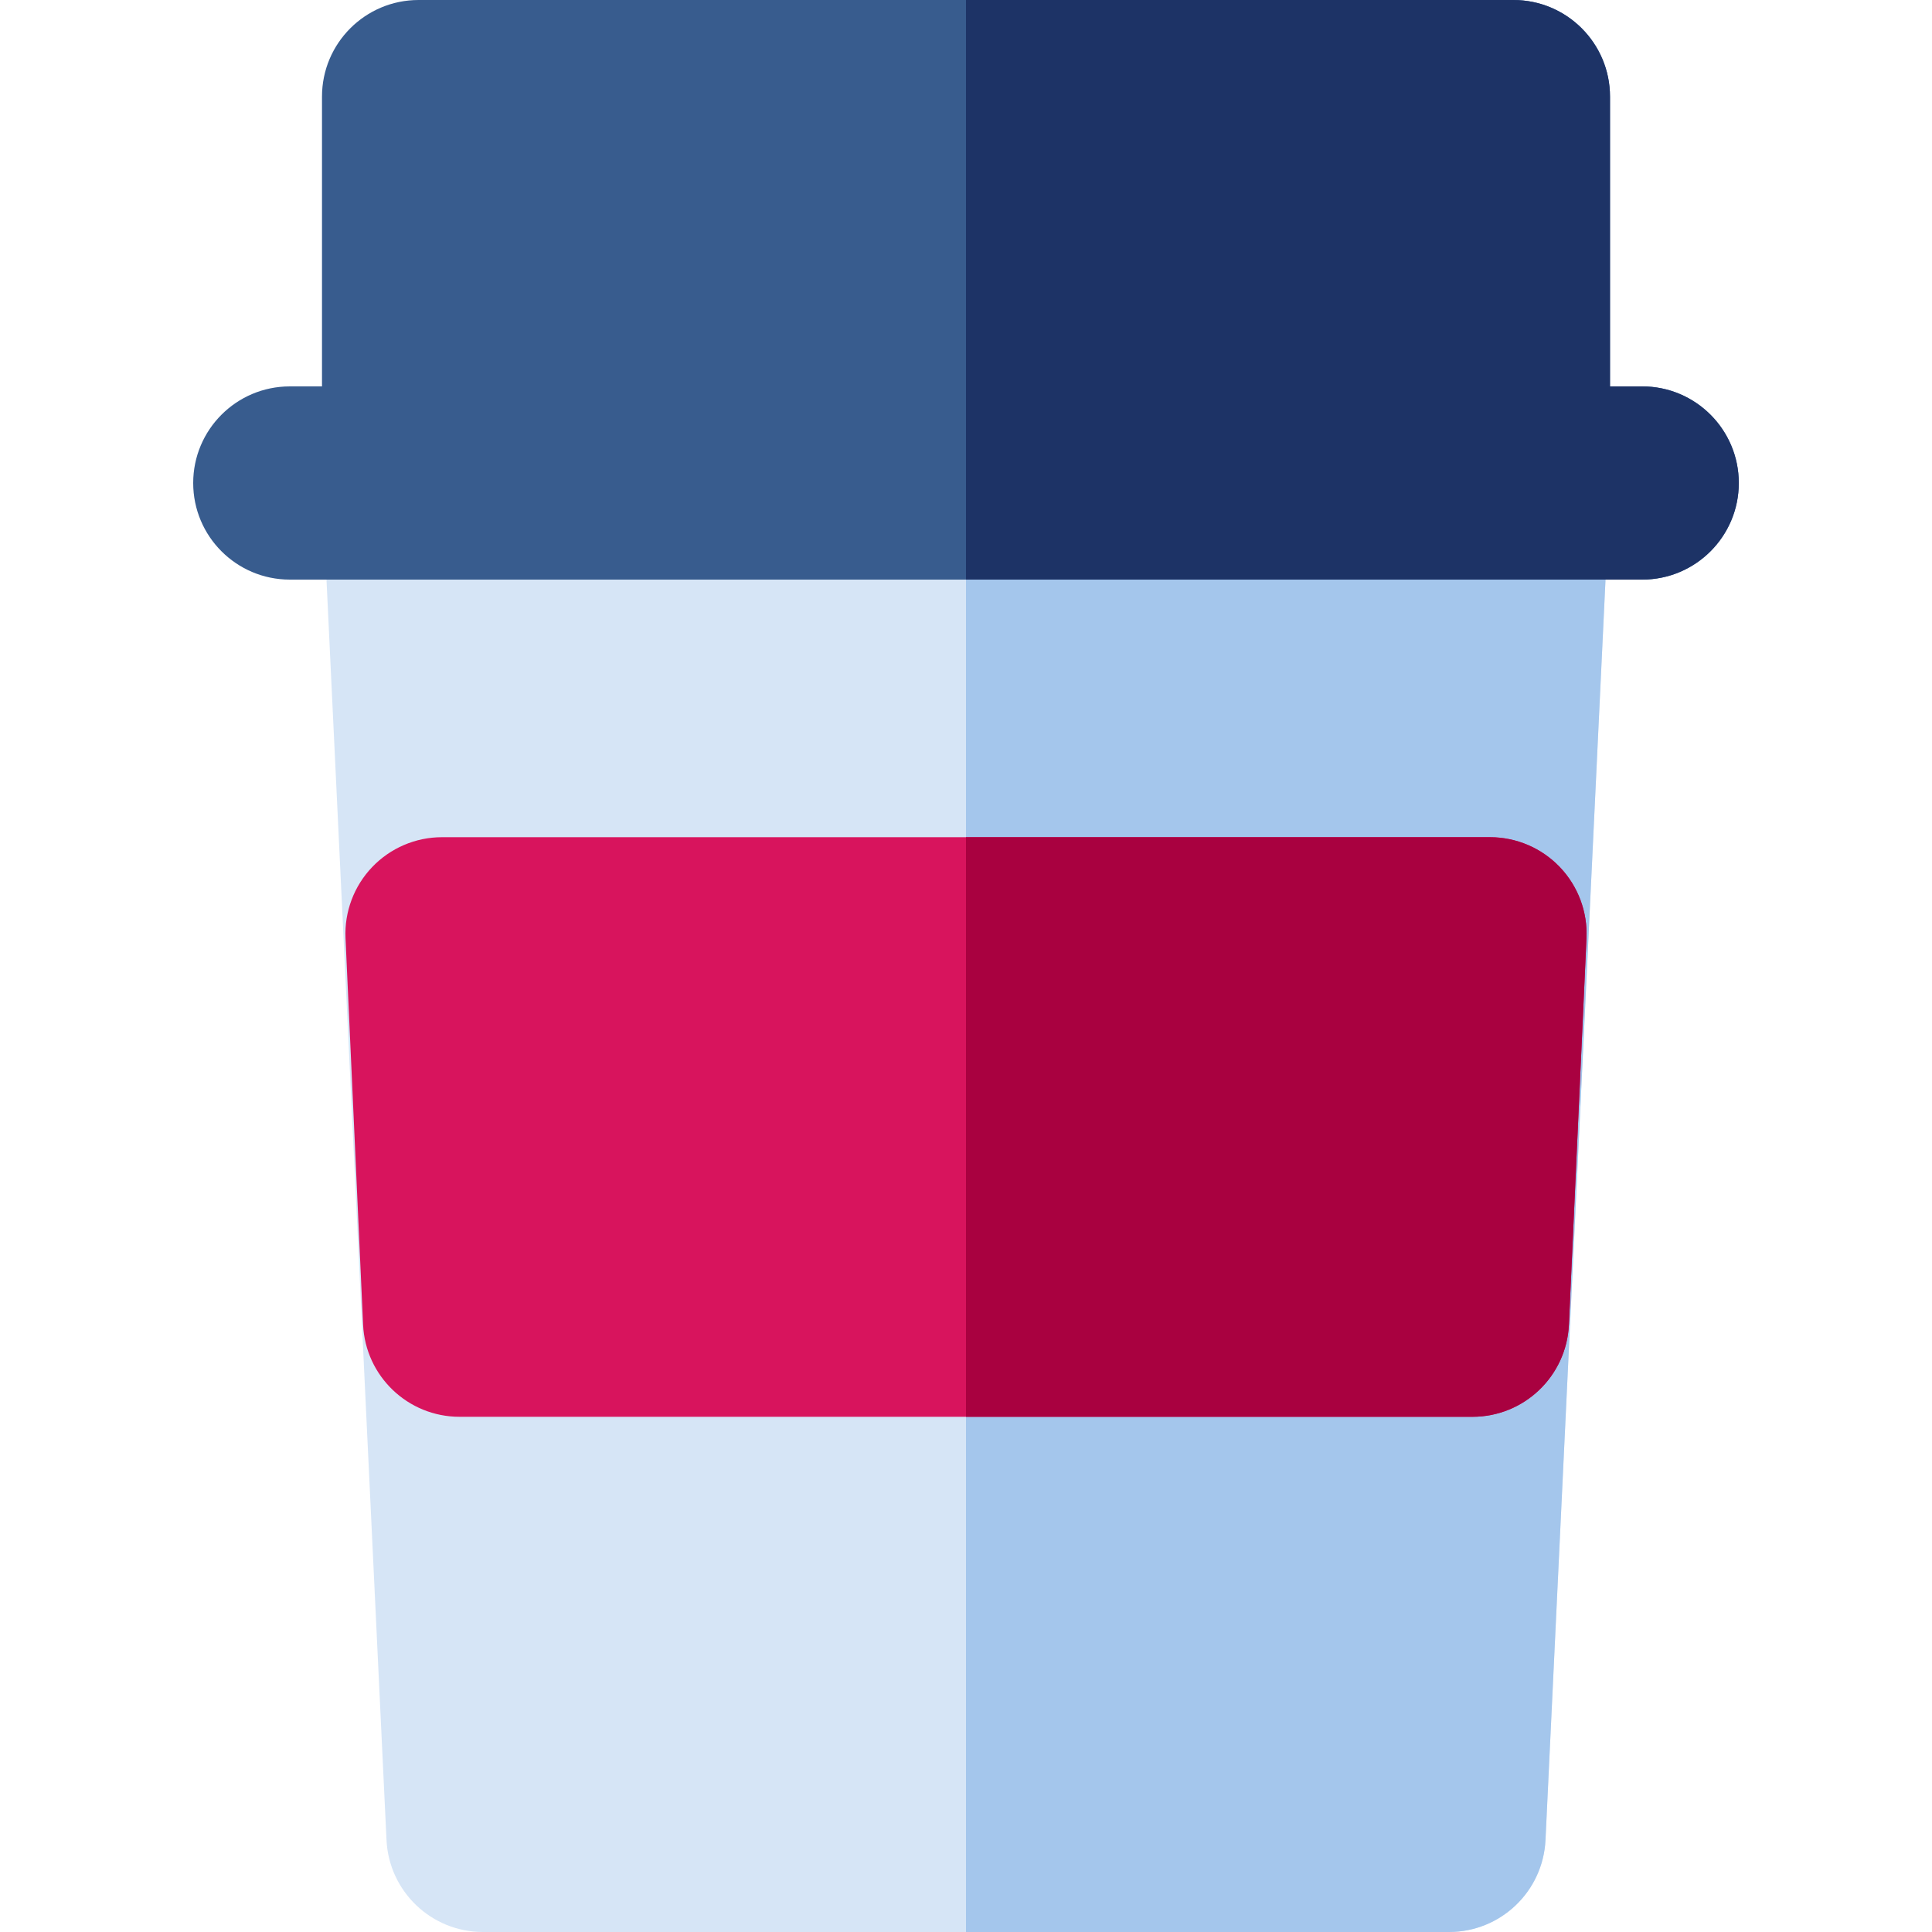
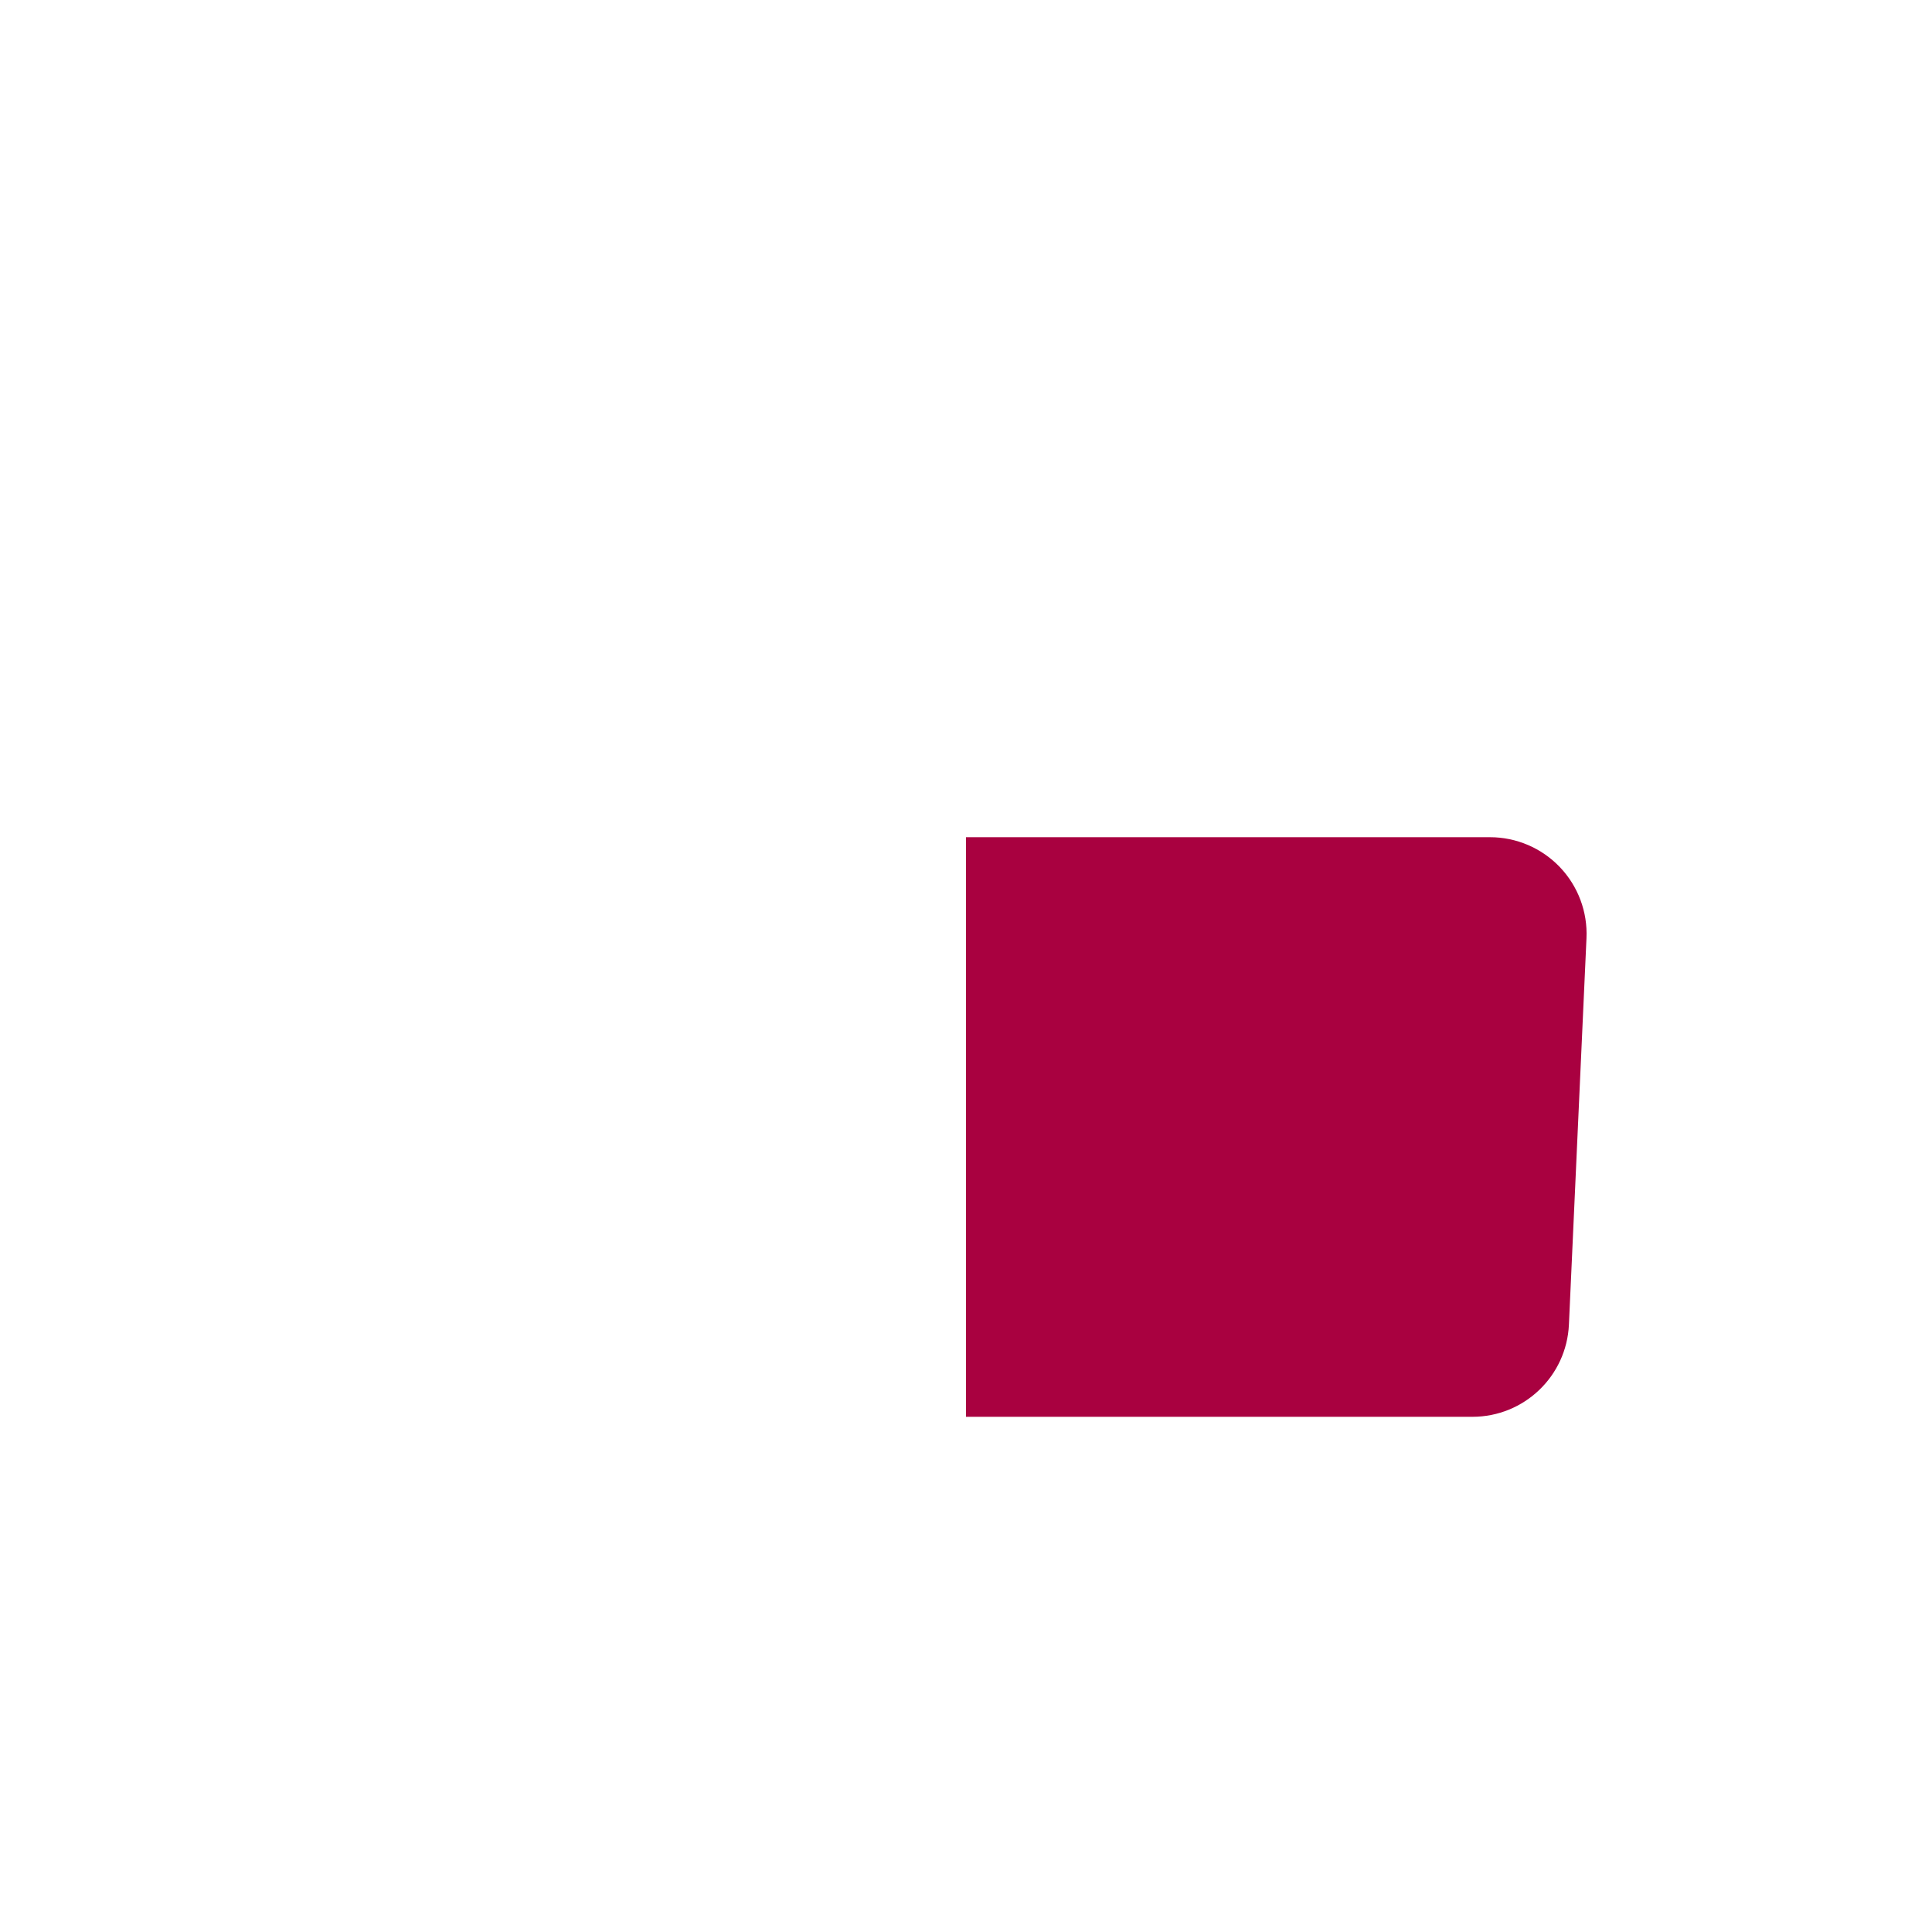
<svg xmlns="http://www.w3.org/2000/svg" height="800px" width="800px" version="1.1" id="Layer_1" viewBox="0 0 512 512" xml:space="preserve">
-   <path style="fill:#D6E5F6;" d="M402.285,102.431c-14.193-0.676-26.119,10.23-26.79,24.354l-0.06,1.215H136.564l-0.058-1.217  c-0.674-14.121-12.629-25.03-26.79-24.354c-14.121,0.671-25.025,12.665-24.354,26.788l17.067,358.402  C103.078,501.27,114.335,512,128,512h256c13.665,0,24.921-10.73,25.571-24.38l17.067-358.402  C427.31,115.094,416.406,103.101,402.285,102.431z" />
-   <path style="fill:#A4C6EC;" d="M402.285,102.431c-14.193-0.676-26.119,10.23-26.79,24.354l-0.06,1.215H256v384h128  c13.665,0,24.921-10.73,25.571-24.38l17.067-358.402C427.31,115.094,416.406,103.101,402.285,102.431z" />
-   <path style="fill:#D8145D;" d="M413.368,229.782c-4.83-5.055-11.517-7.916-18.509-7.916H117.14c-6.992,0-13.679,2.86-18.509,7.916  s-7.383,11.865-7.066,18.848l4.654,102.4c0.621,13.67,11.887,24.436,25.573,24.436h268.413c13.688,0,24.951-10.766,25.573-24.436  l4.654-102.4C420.751,241.647,418.198,234.837,413.368,229.782z" />
-   <path style="fill:#385C8E;" d="M435.2,102.4h-8.533V25.6c0-14.136-11.462-25.6-25.6-25.6H110.933c-14.138,0-25.6,11.464-25.6,25.6  v76.8H76.8c-14.138,0-25.6,11.464-25.6,25.6c0,14.138,11.462,25.6,25.6,25.6h34.133h290.133H435.2c14.138,0,25.6-11.462,25.6-25.6  C460.8,113.864,449.338,102.4,435.2,102.4z" />
  <path style="fill:#A90140;" d="M390.207,375.467c13.687,0,24.951-10.766,25.573-24.436l4.654-102.4  c0.317-6.984-2.236-13.793-7.066-18.848s-11.517-7.916-18.509-7.916H256v153.6H390.207z" />
-   <path style="fill:#1D3366;" d="M435.2,102.4h-8.533V25.6c0-14.136-11.462-25.6-25.6-25.6H256v153.6h145.067H435.2  c14.138,0,25.6-11.462,25.6-25.6C460.8,113.864,449.338,102.4,435.2,102.4z" />
</svg>